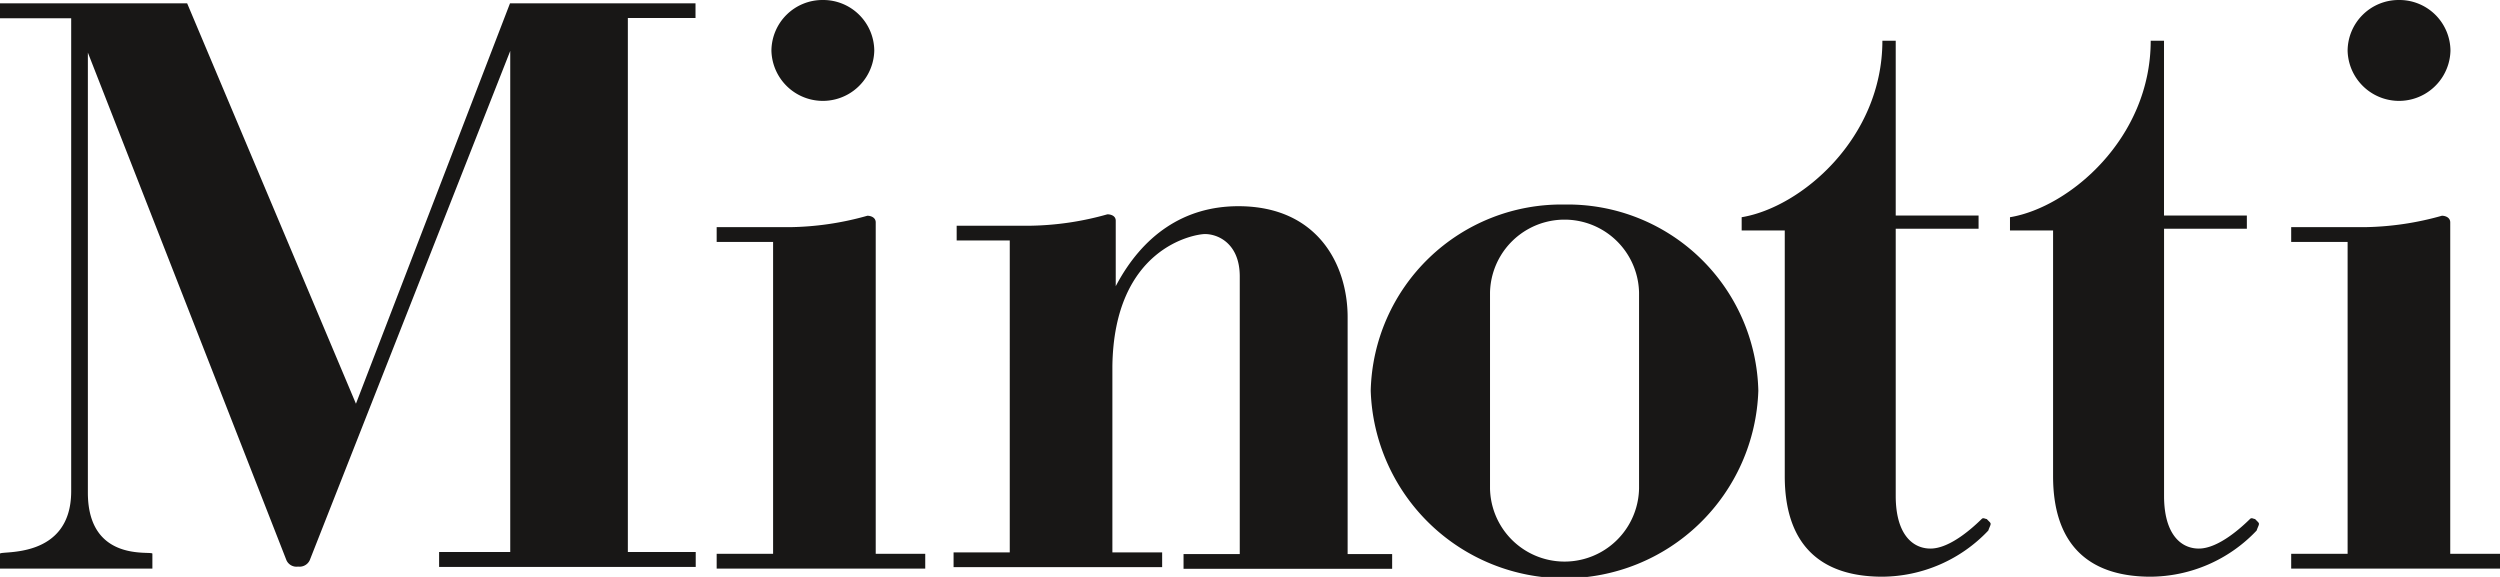
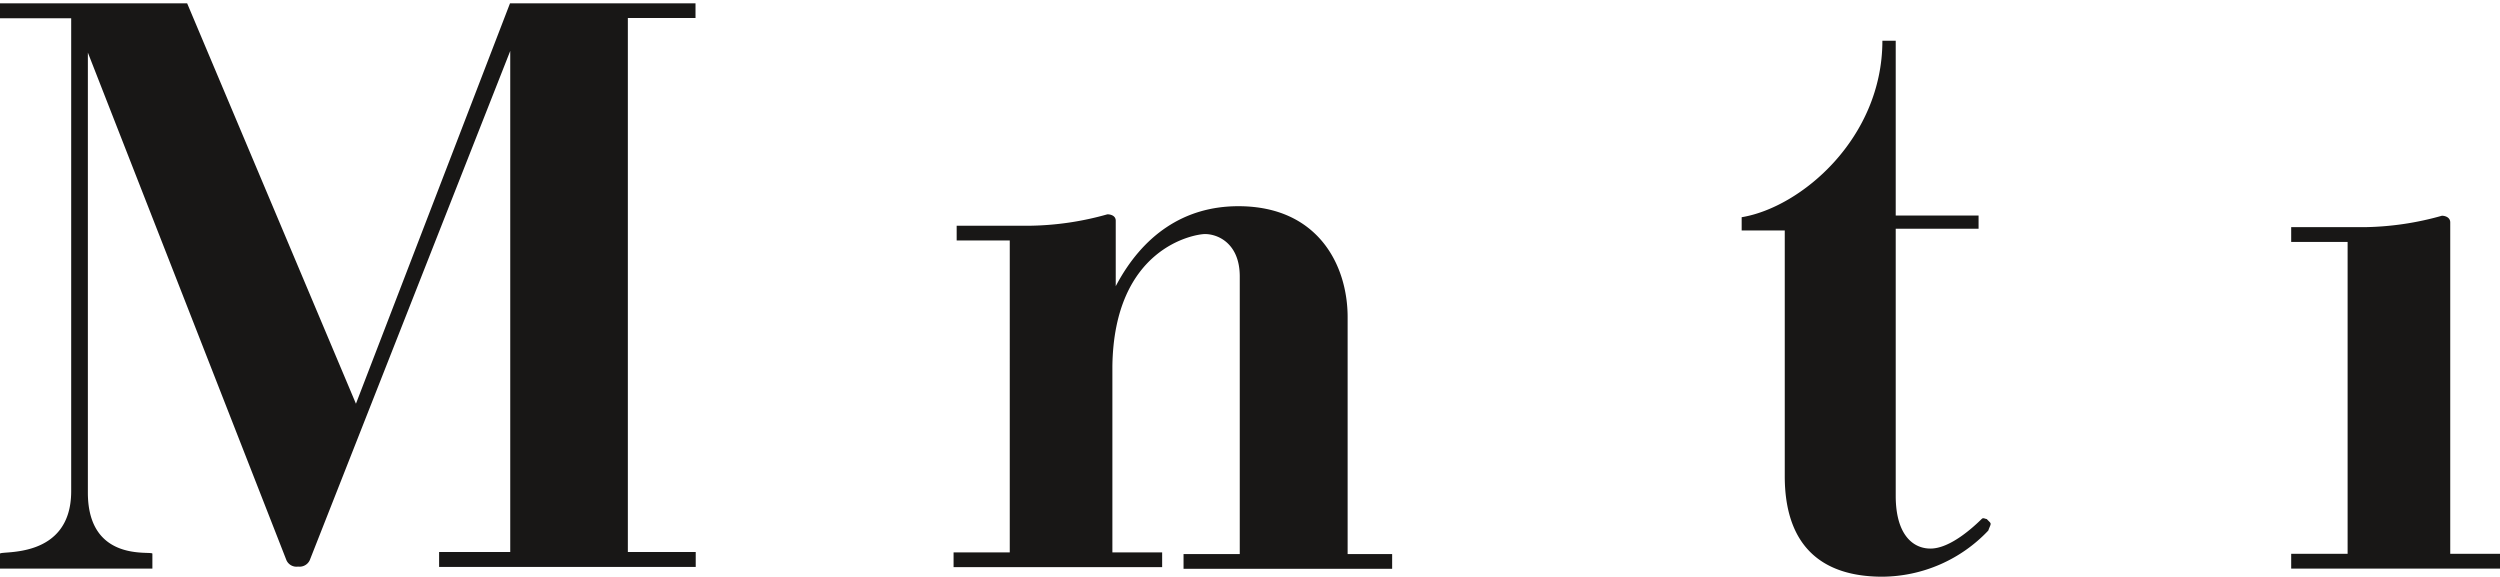
<svg xmlns="http://www.w3.org/2000/svg" width="156" height="36" viewBox="0 0 156 36">
-   <path d="M35.609,0a3.186,3.186,0,0,1,3.209,3.165,3.21,3.21,0,0,1-6.418,0A3.186,3.186,0,0,1,35.609,0" transform="translate(15.737)" fill="#181716" />
-   <path d="M101.809,0a3.186,3.186,0,0,1,3.209,3.165,3.21,3.21,0,0,1-6.418,0A3.186,3.186,0,0,1,101.809,0" transform="translate(47.891)" fill="#181716" />
-   <path d="M74.314,26.095a4.651,4.651,0,0,1-9.3,0V13.867a4.651,4.651,0,0,1,9.3,0ZM69.664,8.37A11.905,11.905,0,0,0,57.57,19.988a12.1,12.1,0,0,0,24.187,0A11.9,11.9,0,0,0,69.664,8.37" transform="translate(27.963 4.393)" fill="#181716" />
+   <path d="M35.609,0A3.186,3.186,0,0,1,35.609,0" transform="translate(15.737)" fill="#181716" />
  <path d="M43.4,1.055V.14H31.824L22.211,25.124,11.678.14H0v.93H4.442V30.583c0,4.3-4.442,3.689-4.442,3.9v.93H9.509v-.93c0-.21-4.026.615-4.026-3.809V3.214L17.873,34.887a.685.685,0,0,0,.728.4.7.7,0,0,0,.728-.4L31.839,3.109V34.377H27.4v.93H43.413v-.93H39.178V1.055Z" transform="translate(0 0.068)" fill="#181716" />
  <path d="M88.646,31.764l-.208-.21c-.1,0-.208-.105-.312,0-.52.51-1.961,1.846-3.194,1.846-1.144,0-2.169-.93-2.169-3.286V13.443h5.17v-.825h-5.17V1.71h-.832c0,6.077-5.066,10.4-8.781,11.013v.825h2.689V28.883c0,4.111,2.065,6.272,6.091,6.272a9.183,9.183,0,0,0,6.611-2.881c.1-.3.208-.405.1-.51" transform="translate(35.53 0.831)" fill="#181716" />
-   <path d="M99.916,31.764l-.208-.21c-.1,0-.208-.105-.312,0-.52.51-1.961,1.846-3.194,1.846-1.144,0-2.169-.93-2.169-3.286V13.443H99.2v-.825h-5.17V1.71H93.2c0,6.077-5.066,10.4-8.781,11.013v.825h2.689V28.883c0,4.111,2.065,6.272,6.091,6.272a9.183,9.183,0,0,0,6.611-2.881c.1-.3.208-.405.1-.51" transform="translate(41.004 0.831)" fill="#181716" />
-   <path d="M40.025,29.937V9.256c0-.312-.312-.416-.52-.416a18.568,18.568,0,0,1-4.858.713H30.1v.921h3.521V29.937H30.1v.921H43.115v-.921Z" transform="translate(14.62 4.622)" fill="#181716" />
  <path d="M64.639,30.131V15.363c0-3.254-1.857-6.923-6.819-6.923-3.4,0-5.987,1.827-7.651,4.992V9.346c0-.312-.312-.4-.52-.4a18.568,18.568,0,0,1-4.858.713H40.243v.921h3.313V30.042H40.05v.921H53.065v-.921H49.96V18.424c.1-7.443,5.17-8.246,5.779-8.246.832,0,2.169.609,2.169,2.645V30.146H54.4v.921H67.417v-.921H64.639Z" transform="translate(19.453 4.427)" fill="#181716" />
  <path d="M106.155,29.937V9.256c0-.312-.312-.416-.52-.416a18.567,18.567,0,0,1-4.858.713H96.23v.921h3.521V29.937H96.23v.921h13.03v-.921Z" transform="translate(46.74 4.622)" fill="#181716" />
</svg>